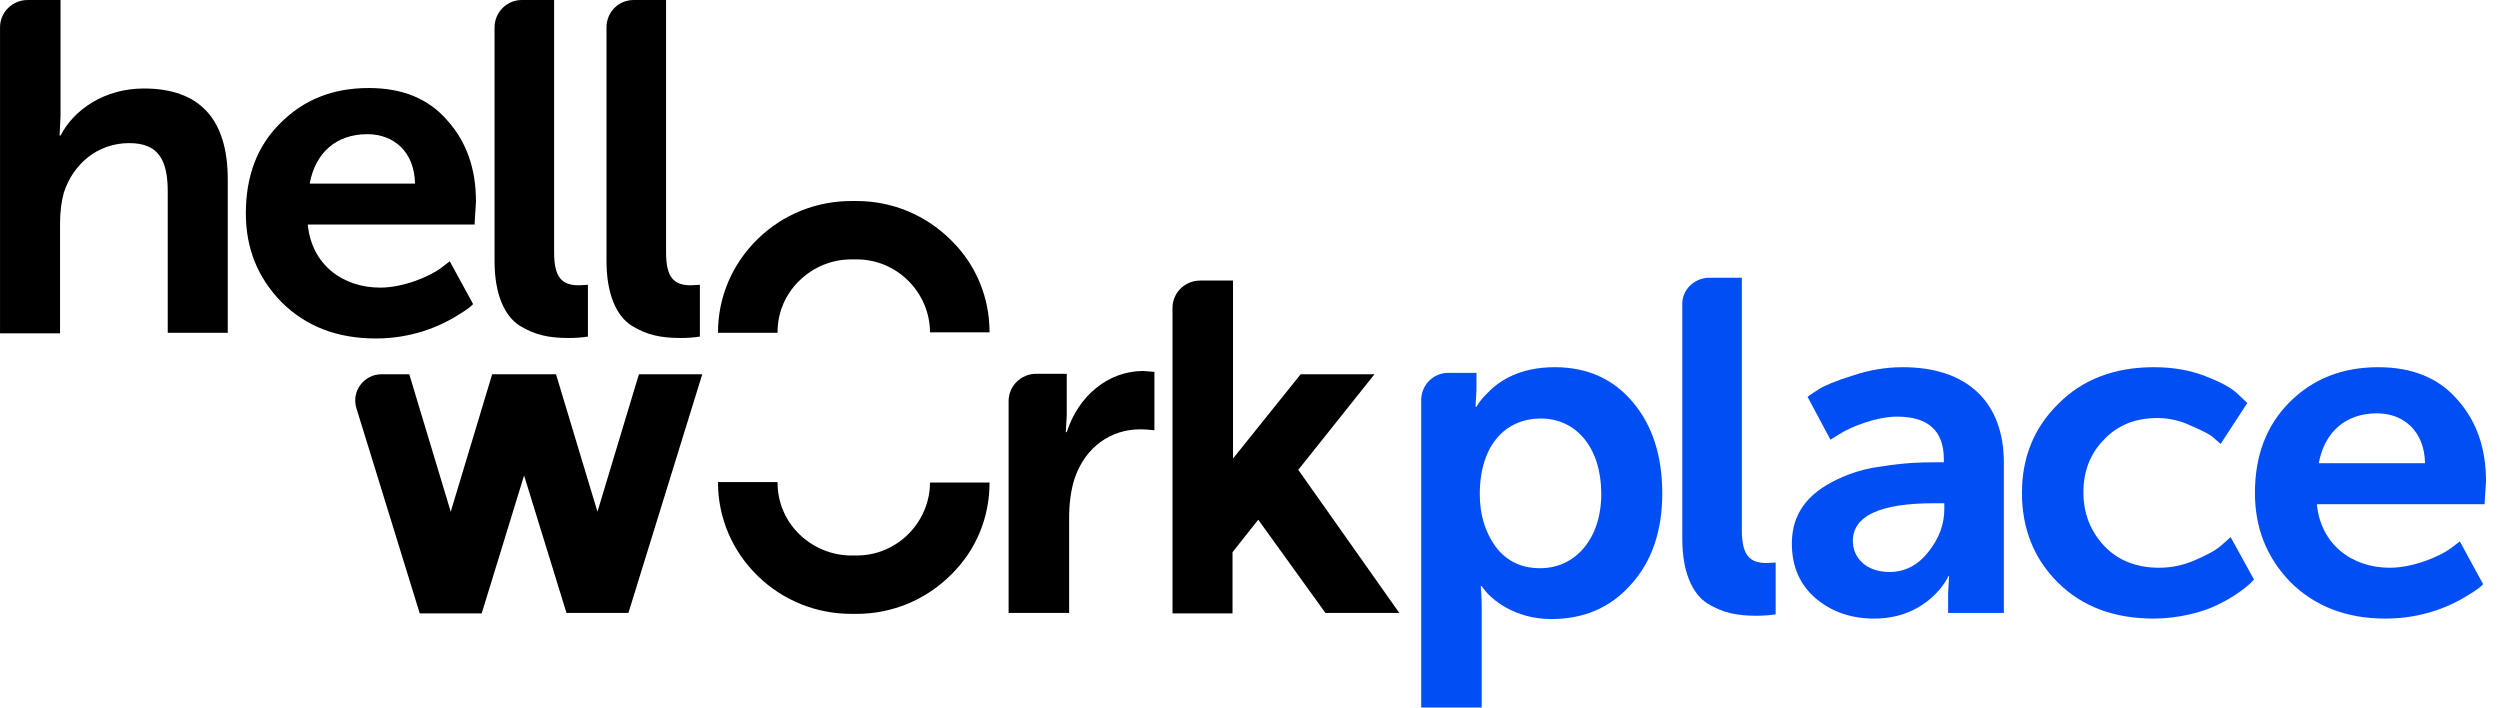
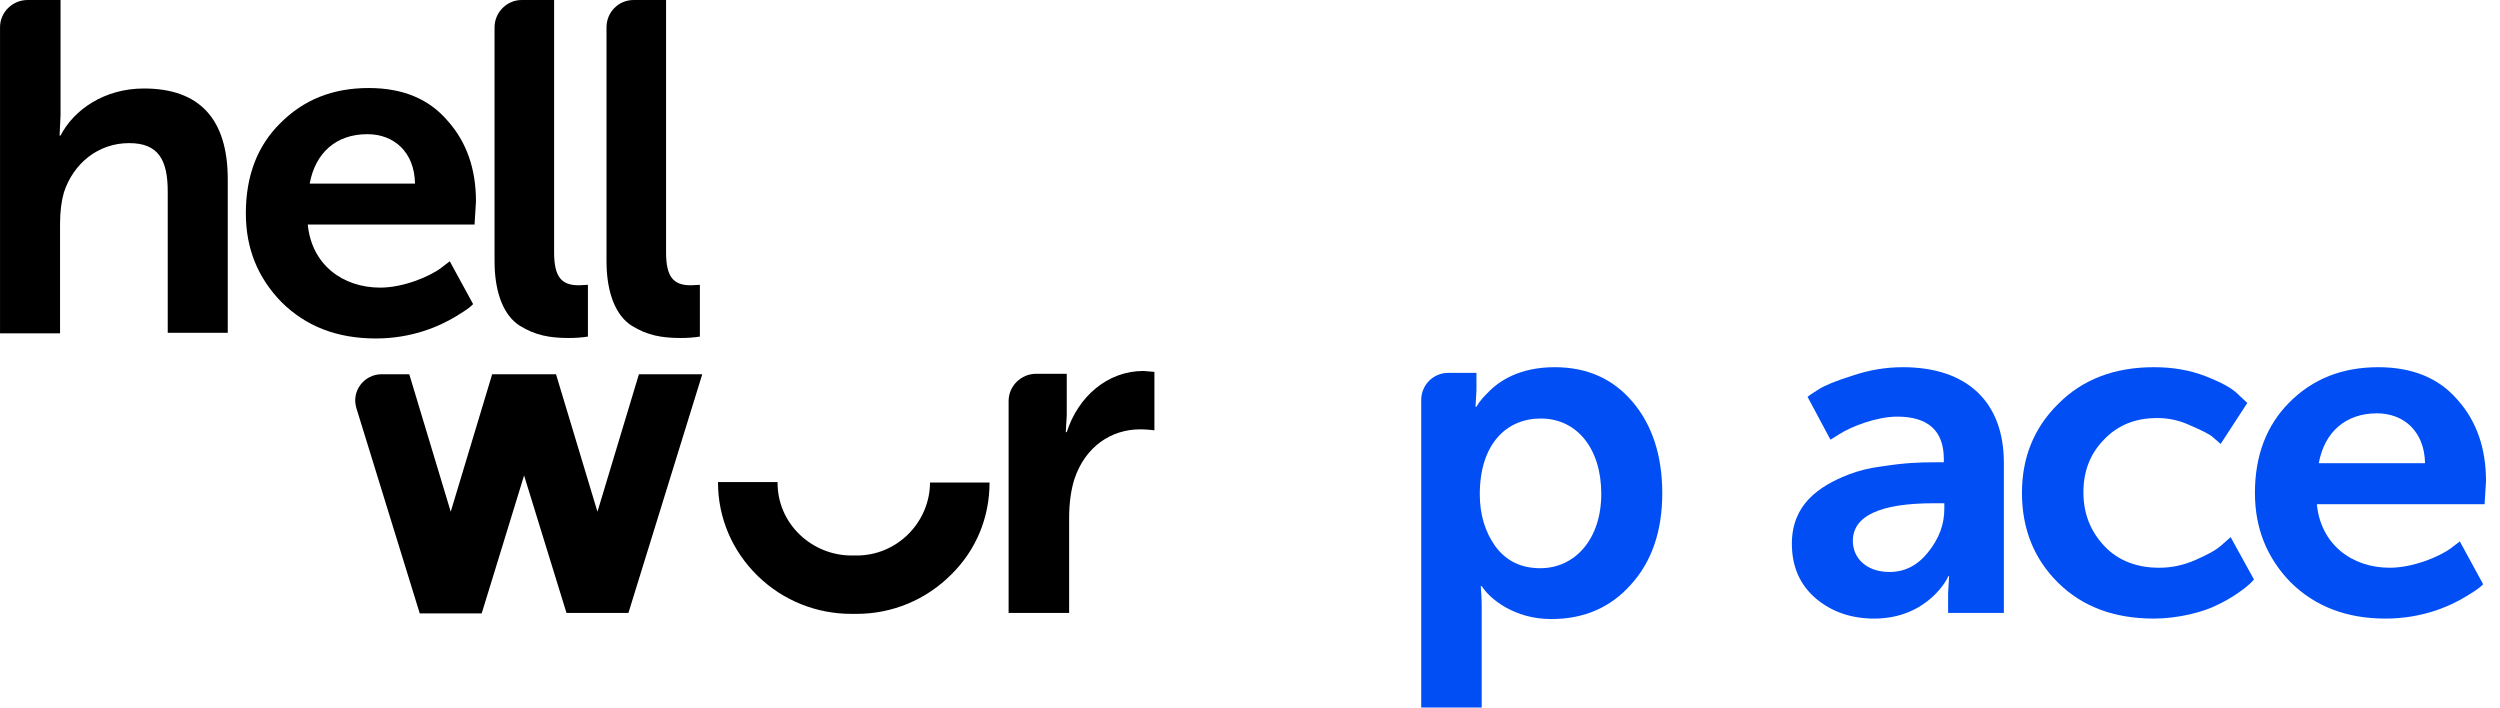
<svg xmlns="http://www.w3.org/2000/svg" width="106" height="30" viewBox="0 0 106 30" fill="none">
  <g clip-path="url(#clip0_5562_195)">
    <path d="M42.765 25.988V17.006C42.765 16.367 43.291 15.848 43.937 15.848H45.23V17.605L45.189 18.323H45.23C45.715 16.806 46.967 15.729 48.482 15.729L48.947 15.768V18.244C48.765 18.224 48.563 18.204 48.341 18.204C47.129 18.204 46.017 18.922 45.553 20.319C45.411 20.778 45.331 21.317 45.331 21.976V25.988H42.765Z" fill="black" />
    <path d="M0.001 14.092V1.158C0.001 0.519 0.526 0 1.173 0H2.567V4.89L2.526 5.748H2.567C3.132 4.651 4.425 3.752 6.102 3.752C8.465 3.752 9.657 5.05 9.657 7.605V14.112H7.112V8.124C7.112 6.766 6.708 6.068 5.475 6.068C4.162 6.068 3.112 6.926 2.708 8.164C2.607 8.523 2.546 8.962 2.546 9.481V14.132H0.001V14.092Z" fill="black" />
    <path d="M11.879 5.229C12.869 4.231 14.101 3.732 15.636 3.732C17.07 3.732 18.181 4.191 18.969 5.11C19.777 6.008 20.181 7.146 20.181 8.543L20.121 9.521H13.05C13.212 11.217 14.525 12.195 16.121 12.195C17.091 12.195 18.202 11.736 18.707 11.357L19.07 11.078L20.06 12.894C19.979 12.974 19.898 13.074 19.333 13.413C18.646 13.832 17.474 14.351 15.939 14.351C14.283 14.351 12.97 13.832 11.94 12.814C10.929 11.776 10.424 10.539 10.424 9.042C10.424 7.465 10.909 6.188 11.879 5.229ZM17.596 7.784C17.575 6.447 16.707 5.689 15.575 5.689C14.262 5.689 13.374 6.467 13.131 7.784H17.596Z" fill="black" />
    <path d="M22.12 0H23.494V10.699C23.494 11.757 23.817 12.096 24.545 12.096L24.928 12.076V14.271C24.666 14.311 24.403 14.331 24.12 14.331C23.292 14.331 22.686 14.212 22.04 13.812C21.373 13.393 20.969 12.435 20.969 11.078V1.158C20.969 0.519 21.494 0 22.12 0Z" fill="black" />
    <path d="M26.868 0H28.241V10.699C28.241 11.757 28.564 12.096 29.292 12.096L29.675 12.076V14.271C29.413 14.311 29.15 14.331 28.867 14.331C28.039 14.331 27.433 14.212 26.787 13.812C26.12 13.393 25.716 12.435 25.716 11.078V1.158C25.716 0.519 26.221 0 26.868 0Z" fill="black" />
    <path d="M27.09 15.868L25.332 21.697L23.575 15.868H20.868L19.111 21.697L17.353 15.868H16.181C15.434 15.868 14.889 16.587 15.111 17.305L17.797 26.008H20.424L22.221 20.16L24.019 25.988H26.645L29.776 15.868H27.09Z" fill="black" />
-     <path d="M56.198 25.988H59.33L55.047 19.92L58.279 15.868H55.148L52.28 19.441V11.896H50.886C50.239 11.896 49.714 12.415 49.714 13.054V26.008H52.259V23.413L53.35 22.036L56.198 25.988Z" fill="black" />
-     <path d="M32.968 14.092C32.968 13.234 33.311 12.456 33.917 11.877C34.503 11.318 35.271 10.998 36.099 10.998H36.321C37.17 10.998 37.958 11.338 38.543 11.937C39.109 12.515 39.432 13.294 39.432 14.092H41.957C41.957 12.615 41.392 11.238 40.341 10.2C39.27 9.122 37.836 8.523 36.321 8.523H36.099C34.624 8.523 33.21 9.082 32.14 10.12C31.049 11.178 30.443 12.595 30.443 14.092V14.112H32.968V14.092Z" fill="black" />
    <path d="M32.968 20.459C32.968 21.318 33.311 22.096 33.917 22.675C34.503 23.234 35.291 23.553 36.099 23.553H36.321C37.17 23.553 37.958 23.214 38.543 22.615C39.109 22.036 39.432 21.258 39.432 20.459H41.957C41.957 21.936 41.392 23.314 40.341 24.352C39.27 25.43 37.836 26.028 36.321 26.028H36.099C34.624 26.028 33.21 25.469 32.14 24.431C31.049 23.374 30.443 21.956 30.443 20.459V20.439H32.968V20.459Z" fill="black" />
    <path d="M78.379 20.12C78.803 19.961 79.247 19.841 79.752 19.781C80.782 19.621 81.348 19.601 82.075 19.601H82.418V19.462C82.418 18.264 81.752 17.665 80.439 17.665C79.57 17.665 78.5 18.084 77.995 18.404L77.611 18.643L76.641 16.827C76.762 16.727 76.924 16.627 77.146 16.488C77.368 16.348 77.833 16.148 78.54 15.929C79.247 15.689 79.954 15.569 80.681 15.569C83.408 15.569 84.964 17.046 84.964 19.621V25.988H82.6V25.15L82.641 24.432H82.6C82.641 24.432 81.772 26.228 79.469 26.228C78.5 26.228 77.671 25.949 76.985 25.37C76.318 24.791 75.975 24.032 75.975 23.054C75.975 21.398 77.106 20.619 78.379 20.12ZM80.116 24.252C80.762 24.252 81.308 23.973 81.752 23.414C82.216 22.835 82.439 22.236 82.439 21.577V21.338H81.994C79.712 21.338 78.56 21.877 78.56 22.935C78.56 23.653 79.126 24.252 80.116 24.252Z" fill="#024EF5" />
    <path d="M87.267 17.126C88.297 16.088 89.65 15.569 91.327 15.569C92.115 15.569 92.842 15.689 93.508 15.949C94.175 16.208 94.62 16.448 94.882 16.707L95.286 17.086L94.155 18.823L93.811 18.523C93.67 18.404 93.347 18.244 92.882 18.044C92.418 17.825 91.953 17.725 91.468 17.725C90.539 17.725 89.792 18.024 89.206 18.643C88.62 19.242 88.337 19.98 88.337 20.879C88.337 21.777 88.64 22.535 89.226 23.154C89.812 23.773 90.6 24.072 91.549 24.072C92.054 24.072 92.559 23.973 93.064 23.753C93.569 23.533 93.953 23.334 94.195 23.114L94.579 22.775L95.569 24.571C95.488 24.651 95.427 24.771 94.882 25.15C94.62 25.33 94.317 25.509 94.013 25.649C93.428 25.949 92.357 26.228 91.327 26.228C89.65 26.228 88.297 25.729 87.267 24.711C86.236 23.693 85.731 22.416 85.731 20.899C85.731 19.402 86.236 18.144 87.267 17.126Z" fill="#024EF5" />
    <path d="M97.064 17.066C98.054 16.068 99.306 15.569 100.841 15.569C102.275 15.569 103.407 16.028 104.195 16.947C105.003 17.845 105.407 19.003 105.407 20.4L105.346 21.378H98.235C98.397 23.074 99.71 24.072 101.326 24.072C102.296 24.072 103.427 23.613 103.932 23.234L104.296 22.955L105.285 24.771C105.205 24.851 105.124 24.951 104.558 25.29C103.871 25.709 102.7 26.228 101.144 26.228C99.488 26.228 98.155 25.709 97.124 24.691C96.114 23.653 95.609 22.396 95.609 20.899C95.609 19.322 96.094 18.044 97.064 17.066ZM102.821 19.641C102.801 18.304 101.932 17.525 100.781 17.525C99.468 17.525 98.559 18.304 98.316 19.641H102.821Z" fill="#024EF5" />
-     <path d="M72.48 11.776H73.854V22.475C73.854 23.533 74.177 23.872 74.904 23.872L75.288 23.852V26.048C75.025 26.088 74.763 26.108 74.48 26.108C73.652 26.108 73.046 25.988 72.399 25.589C71.733 25.17 71.329 24.212 71.329 22.854V12.914C71.308 12.295 71.834 11.776 72.48 11.776Z" fill="#024EF5" />
    <path d="M69.228 17.046C68.4 16.068 67.309 15.569 65.915 15.569C64.44 15.569 63.551 16.148 63.067 16.667C62.683 17.046 62.663 17.166 62.602 17.246H62.562L62.602 16.547V15.809H61.41C60.764 15.809 60.259 16.328 60.259 16.966V30H62.824V25.729C62.824 25.39 62.804 25.09 62.784 24.851H62.824L62.925 24.991C63.208 25.37 64.178 26.248 65.773 26.248C67.147 26.248 68.278 25.769 69.147 24.791C70.036 23.813 70.48 22.515 70.48 20.919C70.48 19.322 70.056 18.024 69.228 17.046ZM65.309 24.092C64.501 24.092 63.875 23.793 63.41 23.174C62.966 22.555 62.743 21.817 62.743 20.959C62.743 18.823 63.875 17.745 65.329 17.745C66.864 17.745 67.894 19.022 67.894 20.939C67.894 22.855 66.784 24.092 65.309 24.092Z" fill="#024EF5" />
  </g>
  <defs>
    <clipPath id="clip0_5562_195">
      <rect width="105.405" height="30" fill="white" transform="translate(0.001)" />
    </clipPath>
  </defs>
</svg>